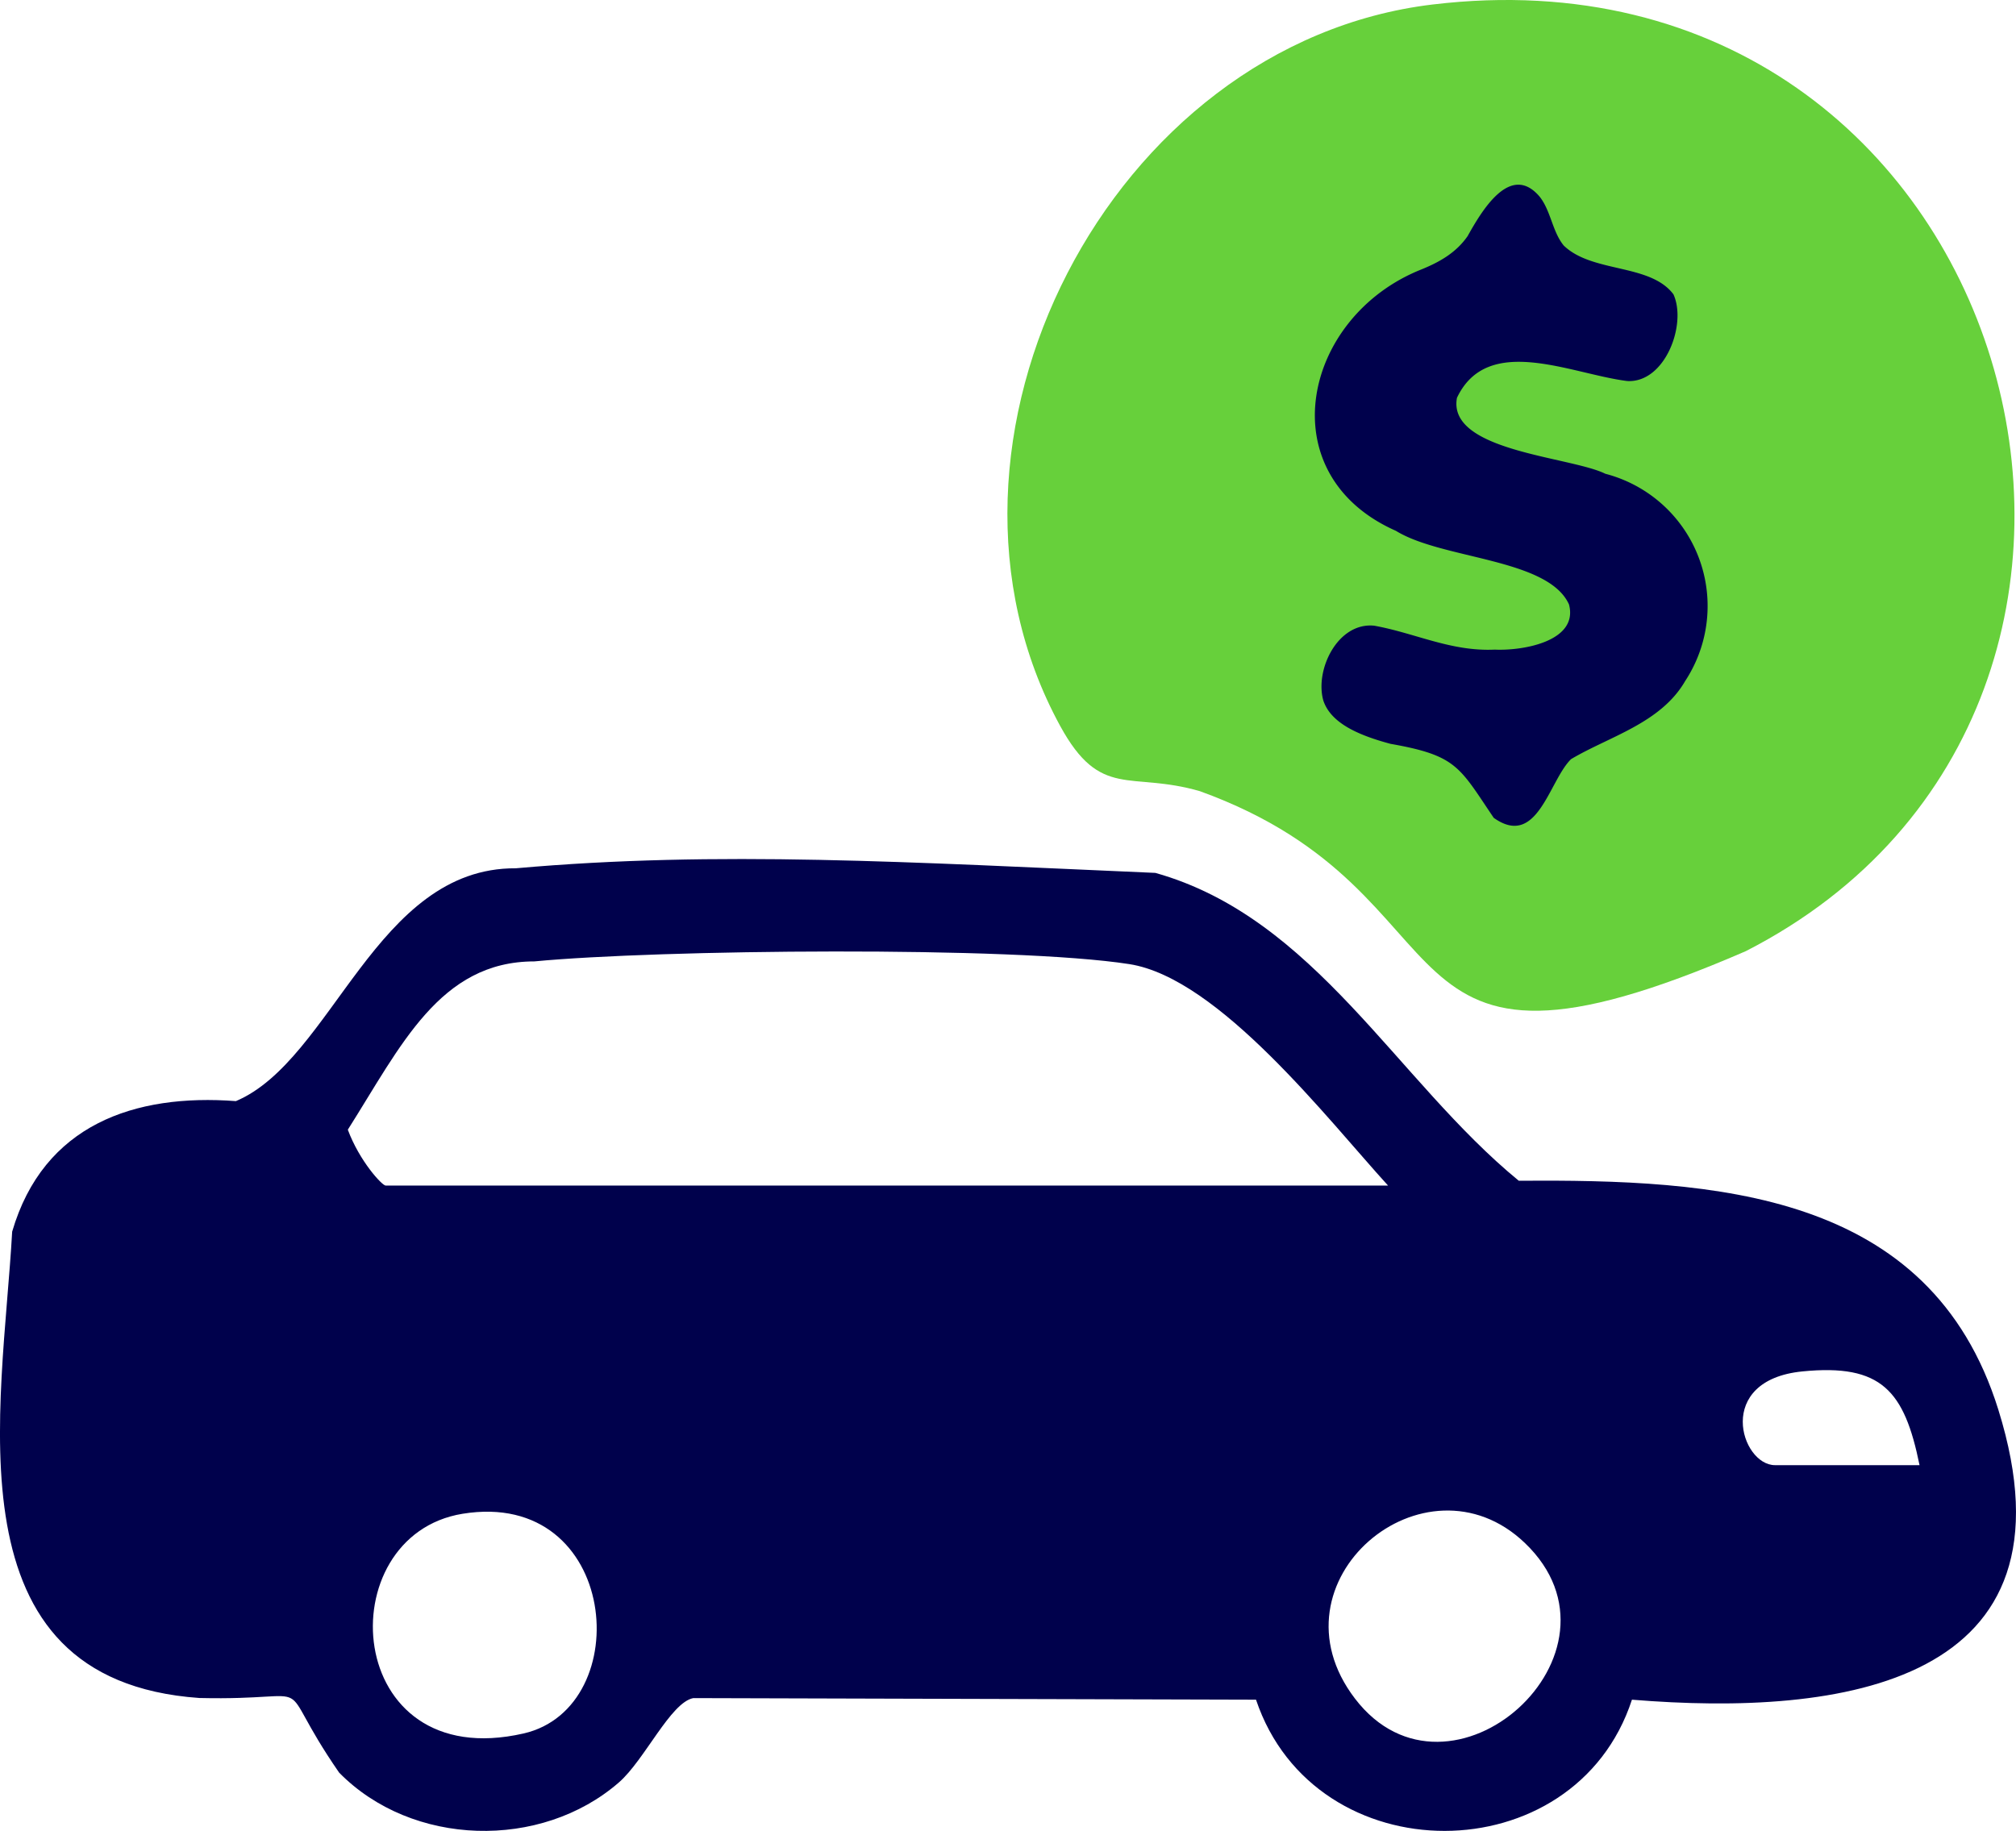
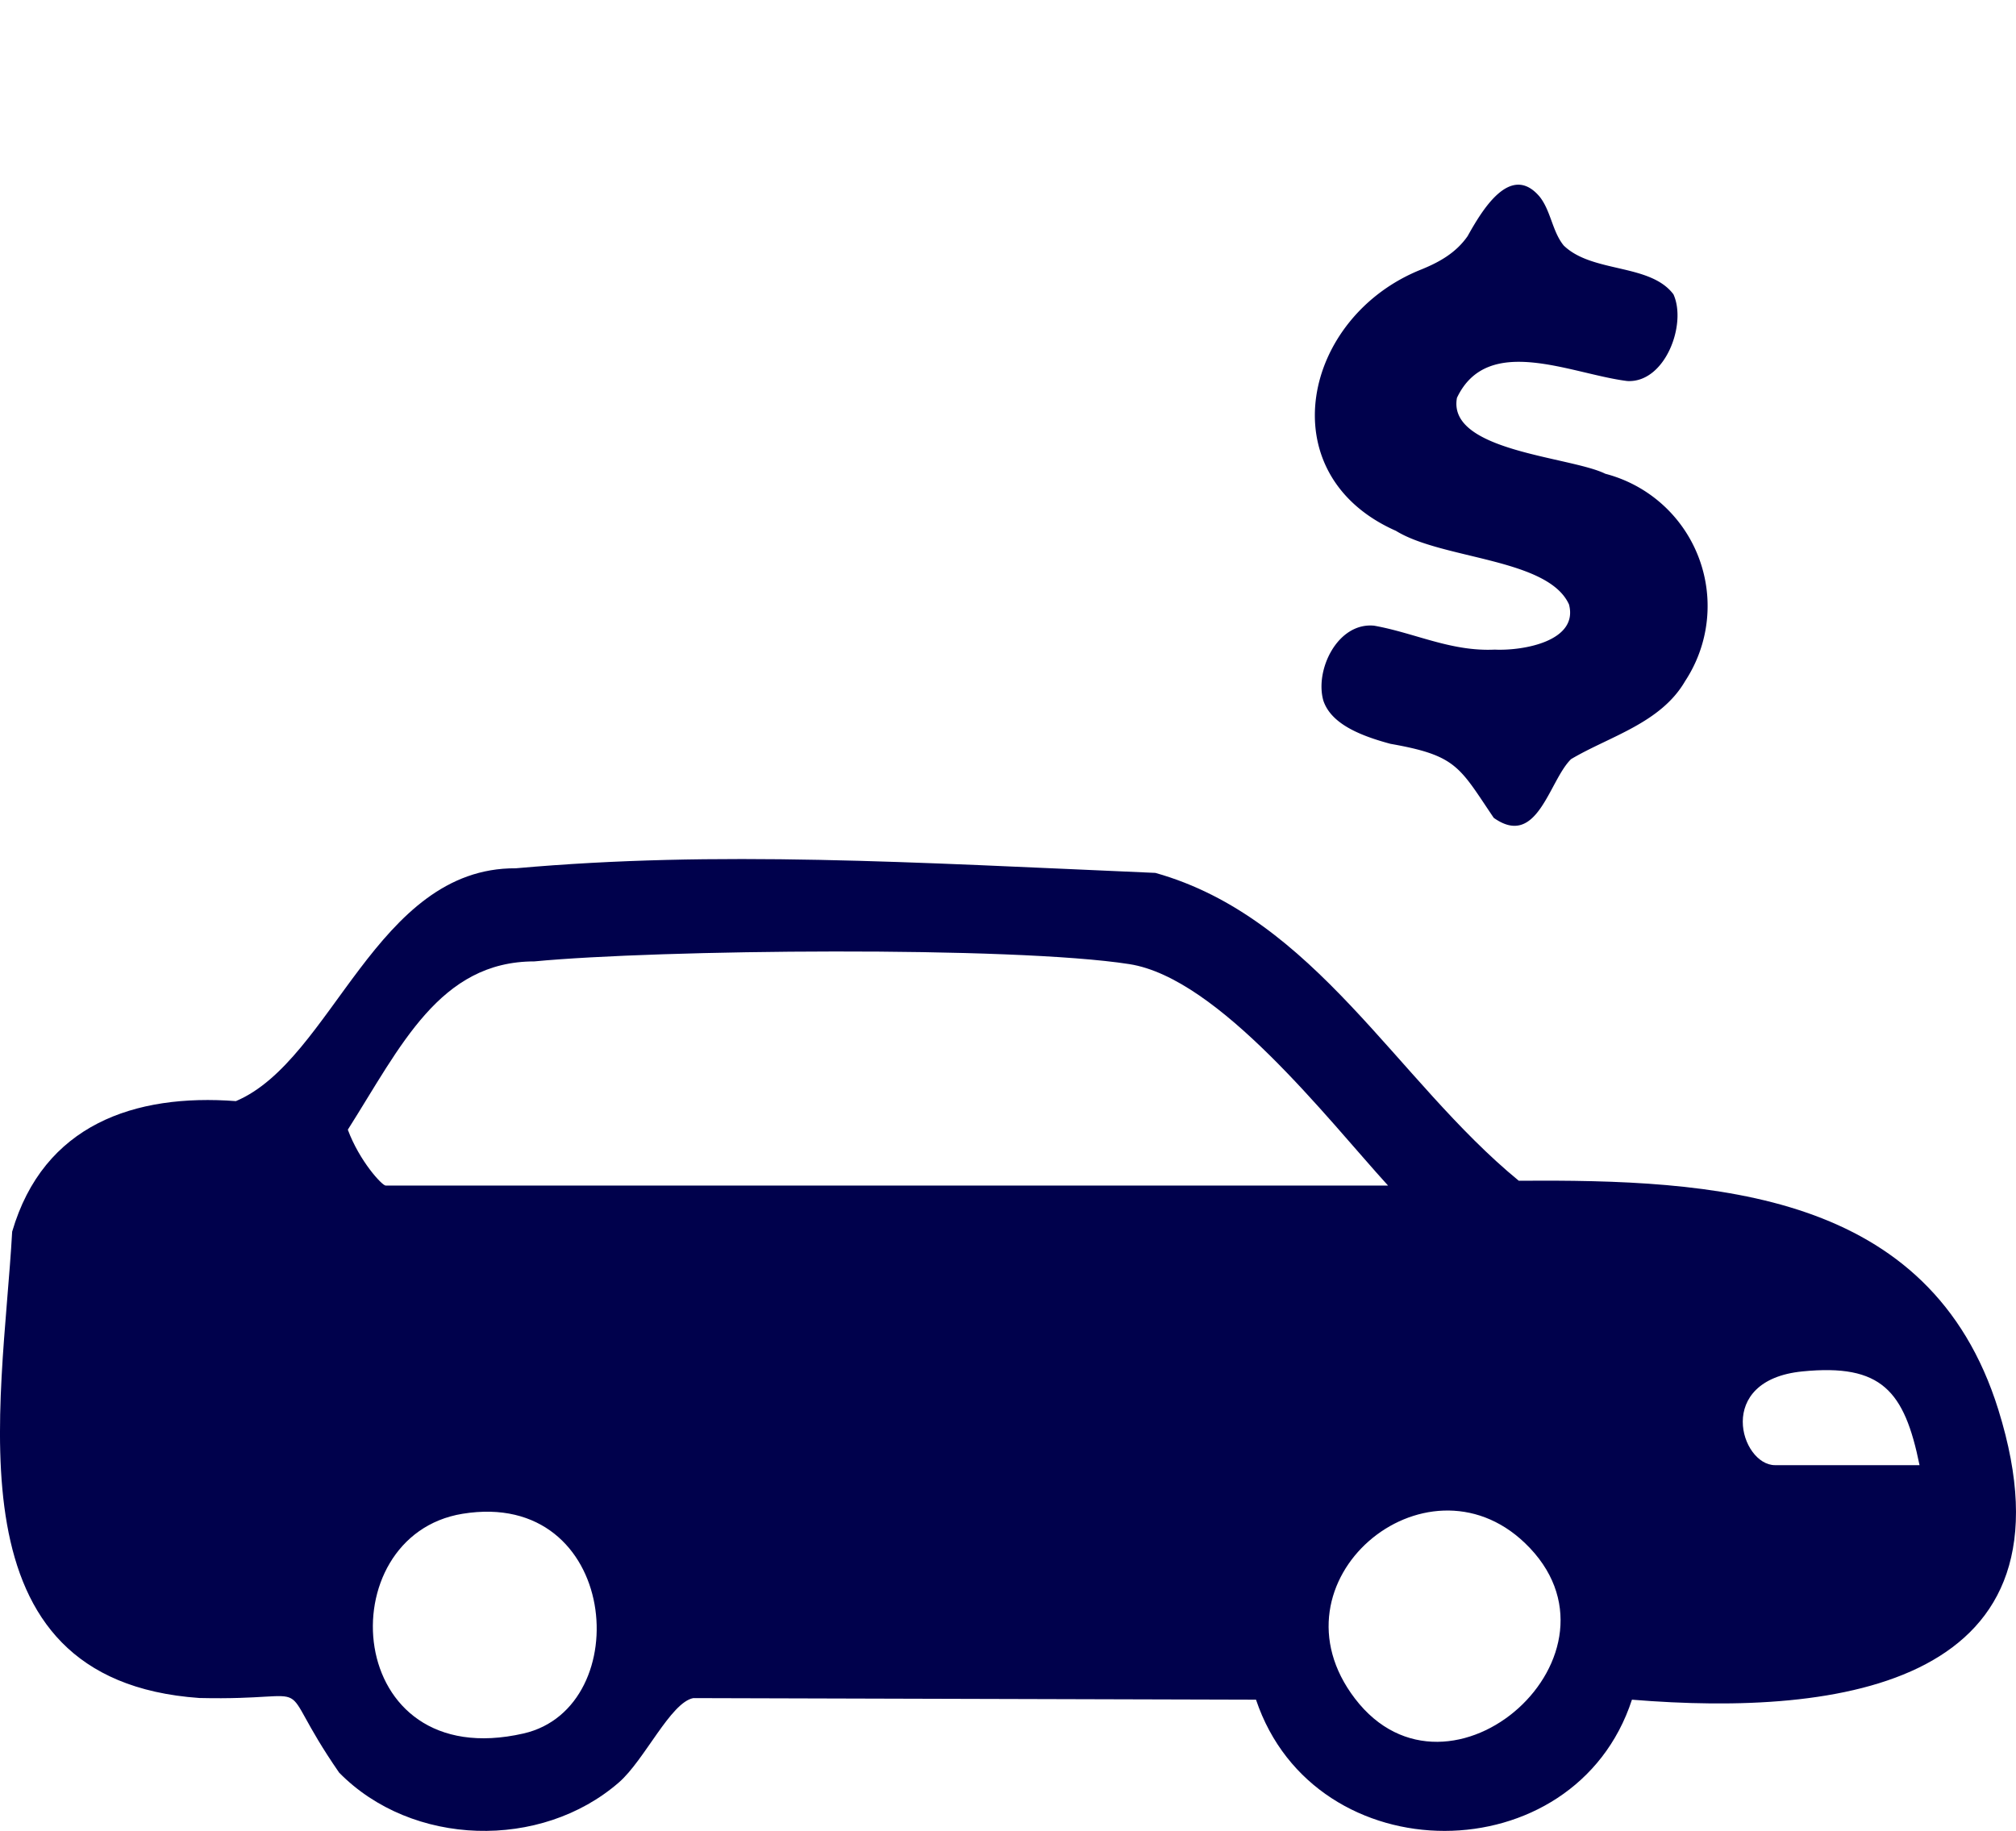
<svg xmlns="http://www.w3.org/2000/svg" id="Group_1457" data-name="Group 1457" width="452.888" height="411.382" viewBox="0 0 452.888 411.382">
  <defs>
    <clipPath id="clip-path">
      <rect id="Rectangle_1565" data-name="Rectangle 1565" width="452.888" height="411.382" fill="none" />
    </clipPath>
  </defs>
  <g id="Group_1456" data-name="Group 1456" clip-path="url(#clip-path)">
    <path id="Path_6943" data-name="Path 6943" d="M448.921,316.74c-15.362-49.275-63.832-51.731-107.738-51.446-27.542-22.592-45.777-59.088-81.634-69.166-55.252-2.385-98.336-5.076-143.671-1.034-31.482-.2-41.136,43.127-62.884,52.313C30.277,245.691,9.78,252.66,2.733,276.736c-2.2,39.622-14.9,100.772,42.045,104.783,28.832.685,15.648-6.043,31.408,16.768,16.351,16.665,45.343,17.46,62.878,2.177,5.73-4.995,11.589-17.952,16.685-18.92l126.411.355c13.235,39.373,71.633,39.248,84.452,0,46.855,3.852,101.576-3.361,82.309-65.157m-331.3,72.748c-40.744,9.319-43.97-44.446-13.692-49.366,35.235-5.724,39.233,43.524,13.692,49.366M86.637,266.38c-.806,0-5.881-5.495-8.5-12.551,11.9-18.773,20.636-37.815,41.911-37.815,27.7-2.66,107.435-3.484,133.663.612,20.1,3.138,44.572,34.9,58.11,49.754ZM304.39,381.654c-20.147-26.347,15.764-56.355,38.142-34.99,25.823,24.654-16.912,62.753-38.142,34.99m94.359-52.45c-7.686,0-13.672-19.089,6.145-21.062,17.82-1.775,22.932,4.39,26.323,21.062Z" fill="#00014c" />
-     <path id="Path_6944" data-name="Path 6944" d="M269.539,177.764c63.944,23.12,36.575,73.273,122.625,35.96C501.28,157.934,453.323-14.73,321.83,1.01c-72.4,8.666-118.472,98.273-83.684,162.066,9.1,16.694,15.712,10.142,31.393,14.688" fill="#67d03b" />
    <path id="Path_6945" data-name="Path 6945" d="M351.29,55.17c6.414,6.215,19.41,3.986,24.643,10.961,3.065,6.712-1.867,19.955-10.37,19.481C352.941,84.045,334.2,74.828,327.3,89.389c-2.223,12.035,25.457,13.169,33.331,17.06a30.7,30.7,0,0,1,17.941,46.564c-5.491,9.494-17.027,12.438-25.631,17.551-4.961,4.808-7.55,20.178-17.378,13.194-7.762-11.477-8.274-14-23.184-16.625-7.369-1.974-13.411-4.7-15.092-9.713-1.964-6.875,3.19-17.625,11.4-16.837,9.175,1.637,17.237,5.841,27.1,5.378,6.384.3,18.868-1.893,16.682-10.153-4.71-10.4-28.472-10.1-38.879-16.537C284.919,106.6,292.581,71.13,319.361,60.52c4.162-1.7,7.772-3.788,10.332-7.462,3.191-5.72,9.606-16.614,16.174-8.879C348.423,47.4,348.7,52,351.29,55.17" fill="#00014c" />
  </g>
</svg>